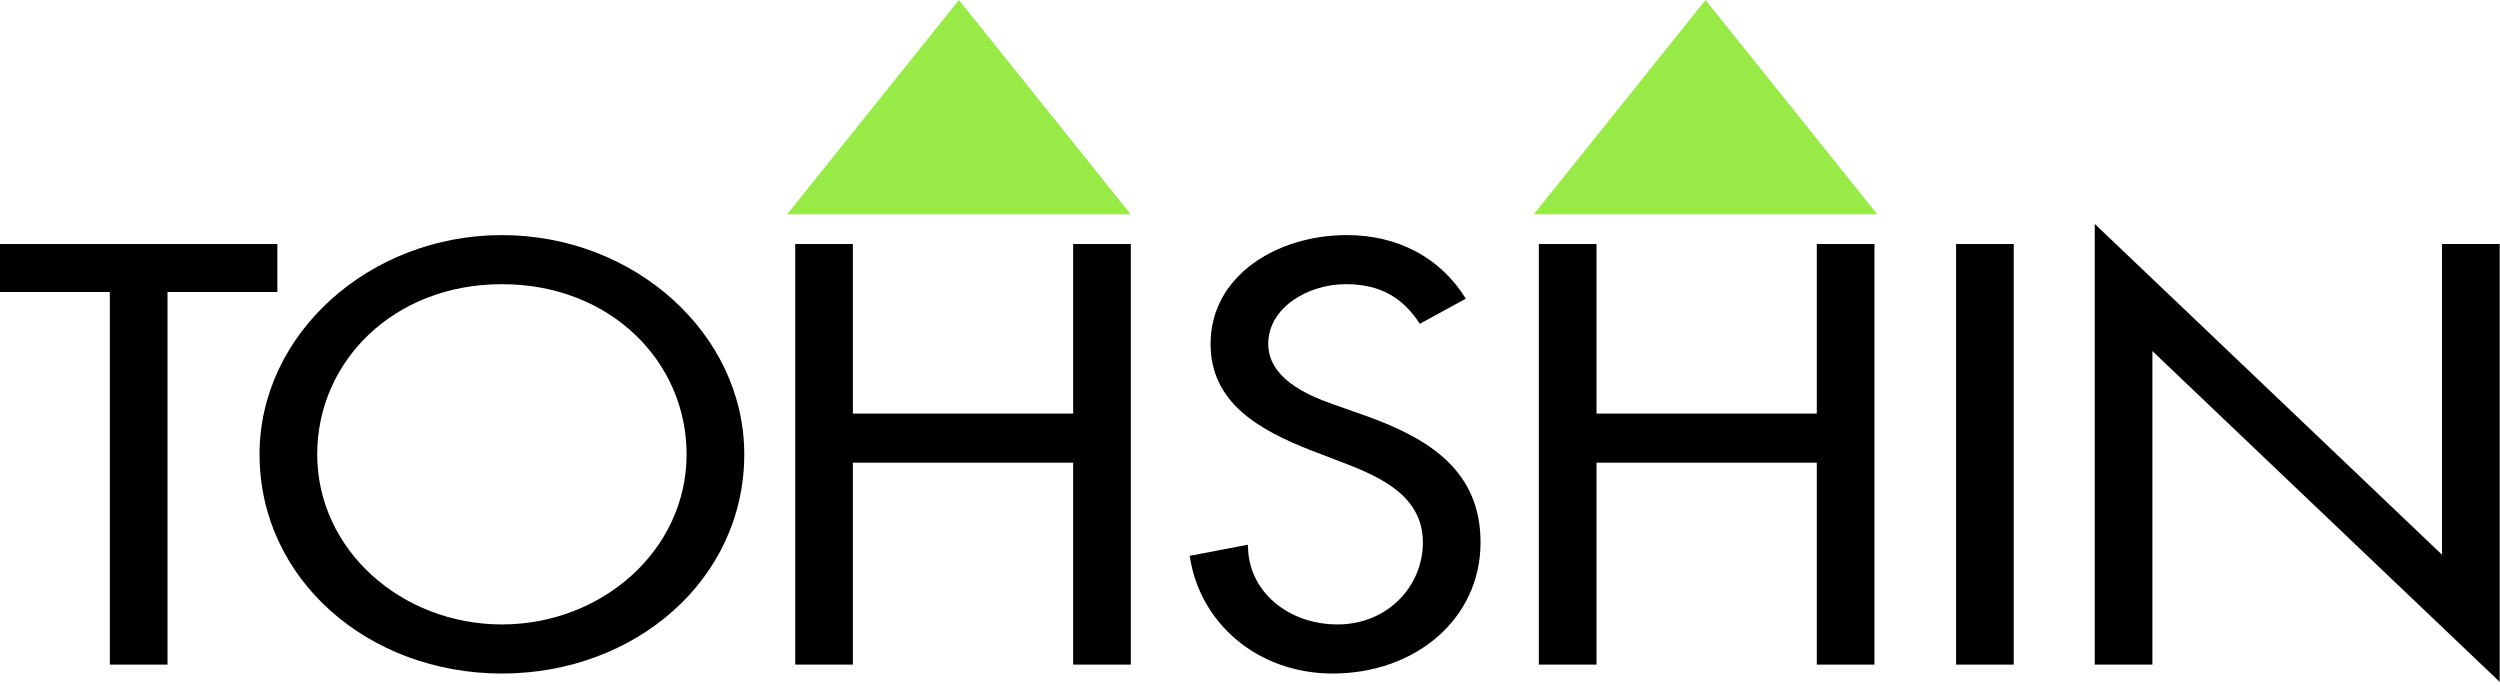
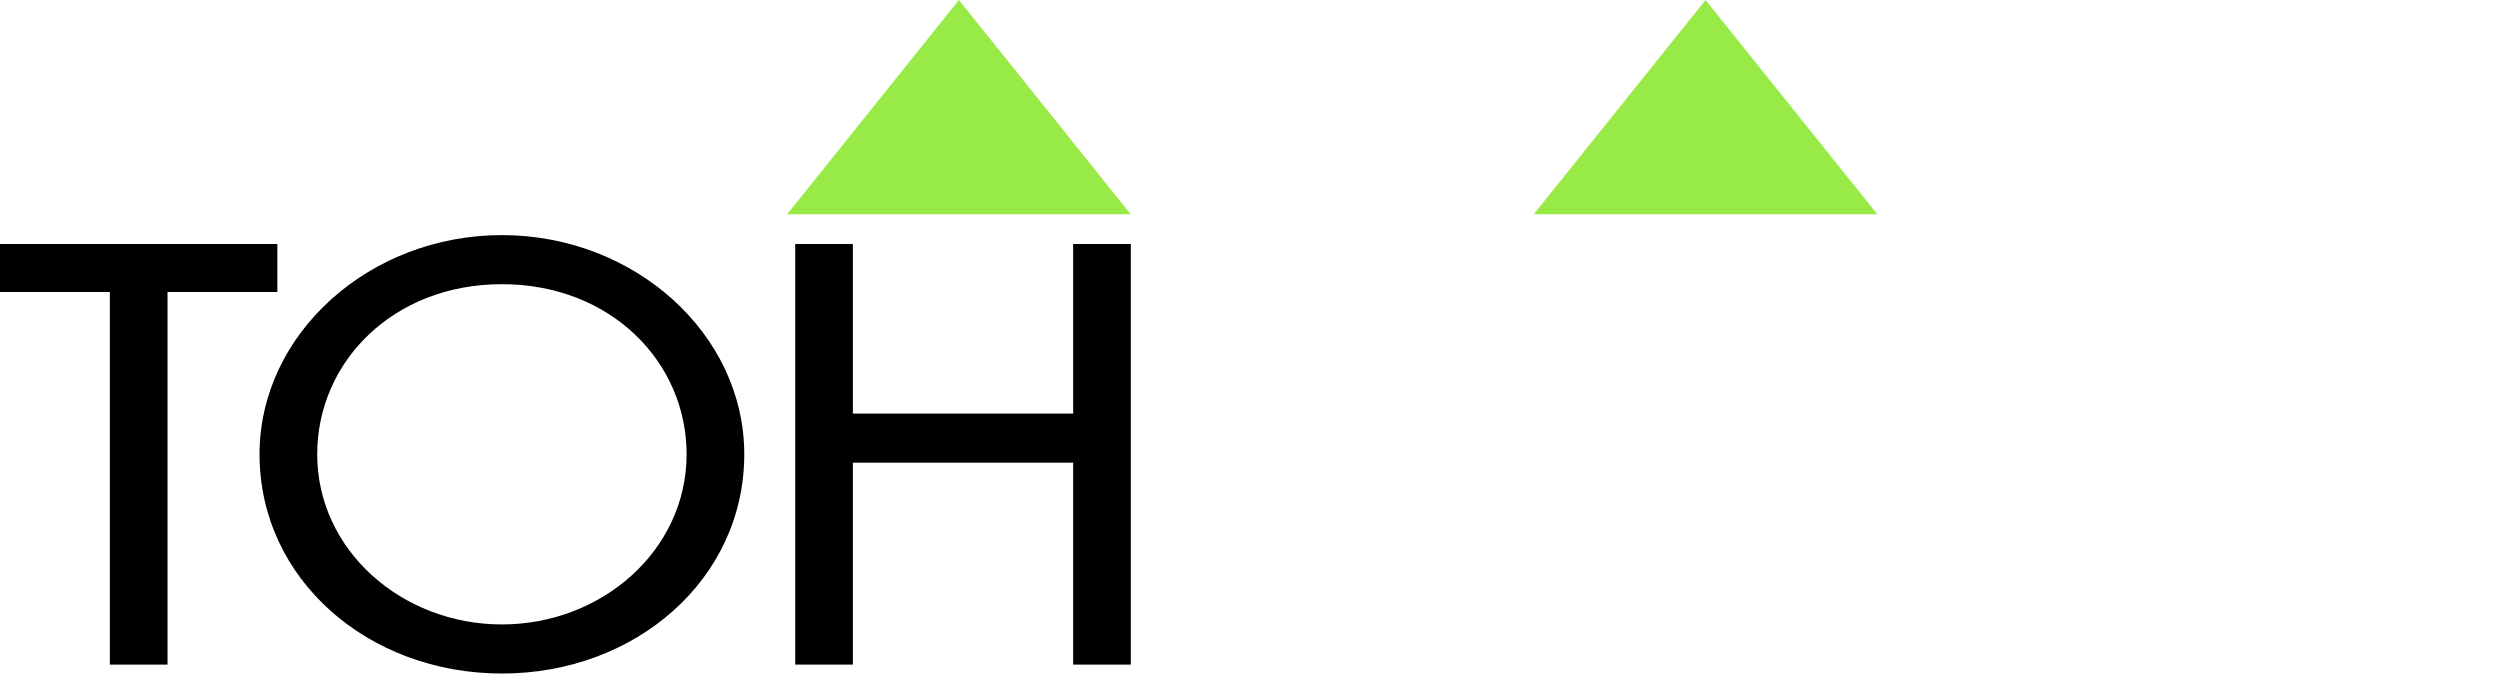
<svg xmlns="http://www.w3.org/2000/svg" version="1.1" id="レイヤー_1" x="0px" y="0px" width="325px" height="89px" viewBox="0 0 325 89" style="enable-background:new 0 0 325 89;" xml:space="preserve">
  <style type="text/css">
	.st0{fill:#98EB46;}
</style>
  <g>
    <path d="M21.777,86.398h-7.498V37.959H0v-6.236h36.055v6.236H21.777V86.398z" />
    <path d="M65.248,81.177c-13.003,0-24.01-9.643-24.01-22.117c0-12.036,9.892-22.117,24.01-22.117s24.01,10.081,24.01,22.117   C89.258,71.533,78.249,81.177,65.248,81.177z M65.248,30.563c-17.23,0-31.507,12.834-31.507,28.497   c0,16.243,14.118,28.499,31.507,28.499S96.755,75.303,96.755,59.06C96.755,43.397,82.478,30.563,65.248,30.563z" />
    <path d="M139.51,53.767V31.723h7.497v54.675h-7.497V60.147h-28.636v26.251h-7.497V31.723h7.497v22.044H139.51z" />
-     <path d="M184.576,42.092c-2.234-3.407-5.106-5.149-9.652-5.149c-4.786,0-10.05,2.973-10.05,7.759c0,4.279,4.625,6.527,8.374,7.832   l4.308,1.523c8.533,3.045,14.916,7.323,14.916,16.459c0,9.934-8.455,17.042-19.224,17.042c-9.731,0-17.309-6.527-18.585-15.3   l7.578-1.45c-0.081,6.018,5.185,10.368,11.646,10.368c6.461,0,11.086-4.93,11.086-10.659c0-5.873-5.183-8.411-10.368-10.37   l-4.149-1.595c-6.86-2.682-13.082-6.236-13.082-13.85c0-8.847,8.614-14.14,17.708-14.14c6.701,0,12.205,2.973,15.474,8.266   L184.576,42.092z" />
-     <path d="M236.183,53.767V31.723h7.499v54.675h-7.499V60.147h-28.635v26.251h-7.499V31.723h7.499v22.044H236.183z" />
-     <path d="M261.785,86.398h-7.495V31.723h7.495V86.398z" />
-     <path d="M272.317,29.112l45.146,43.002V31.723h7.499v56.923l-45.149-43.002v40.753h-7.495V29.112z" />
    <path class="st0" d="M124.658,0l22.337,27.855h-44.669L124.658,0z" />
    <path class="st0" d="M221.719,0l22.333,27.855h-44.666L221.719,0z" />
  </g>
</svg>